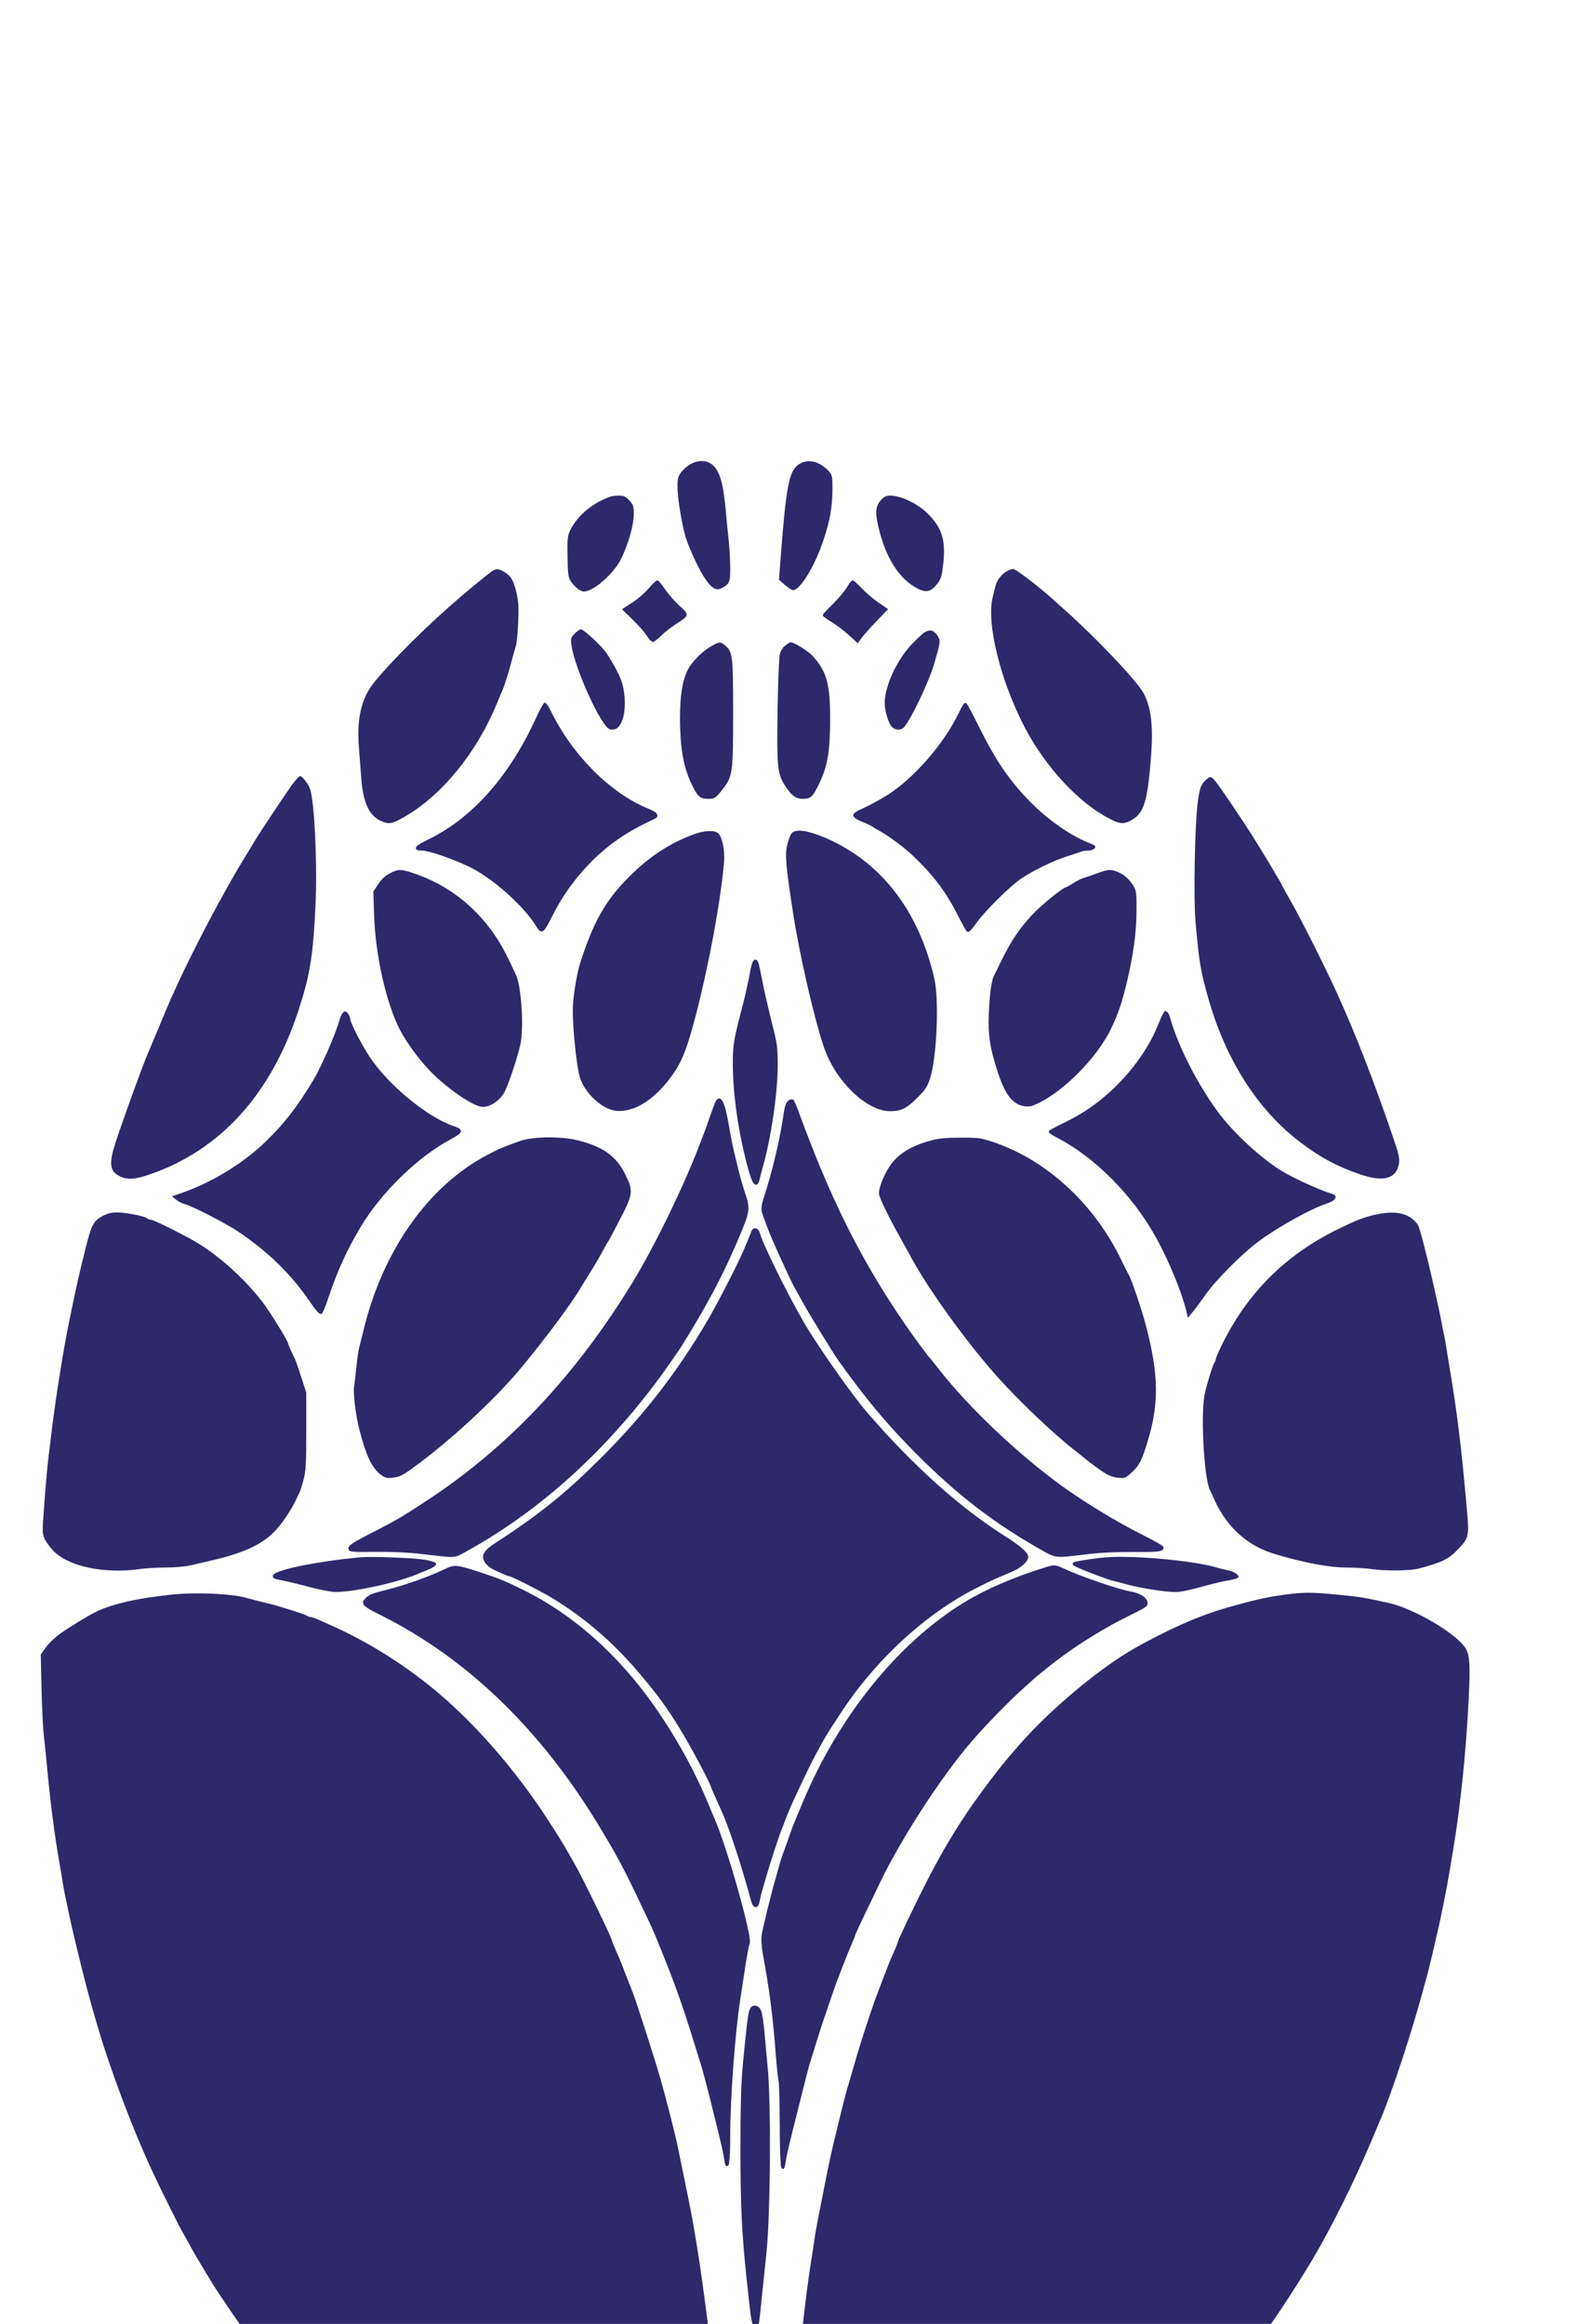
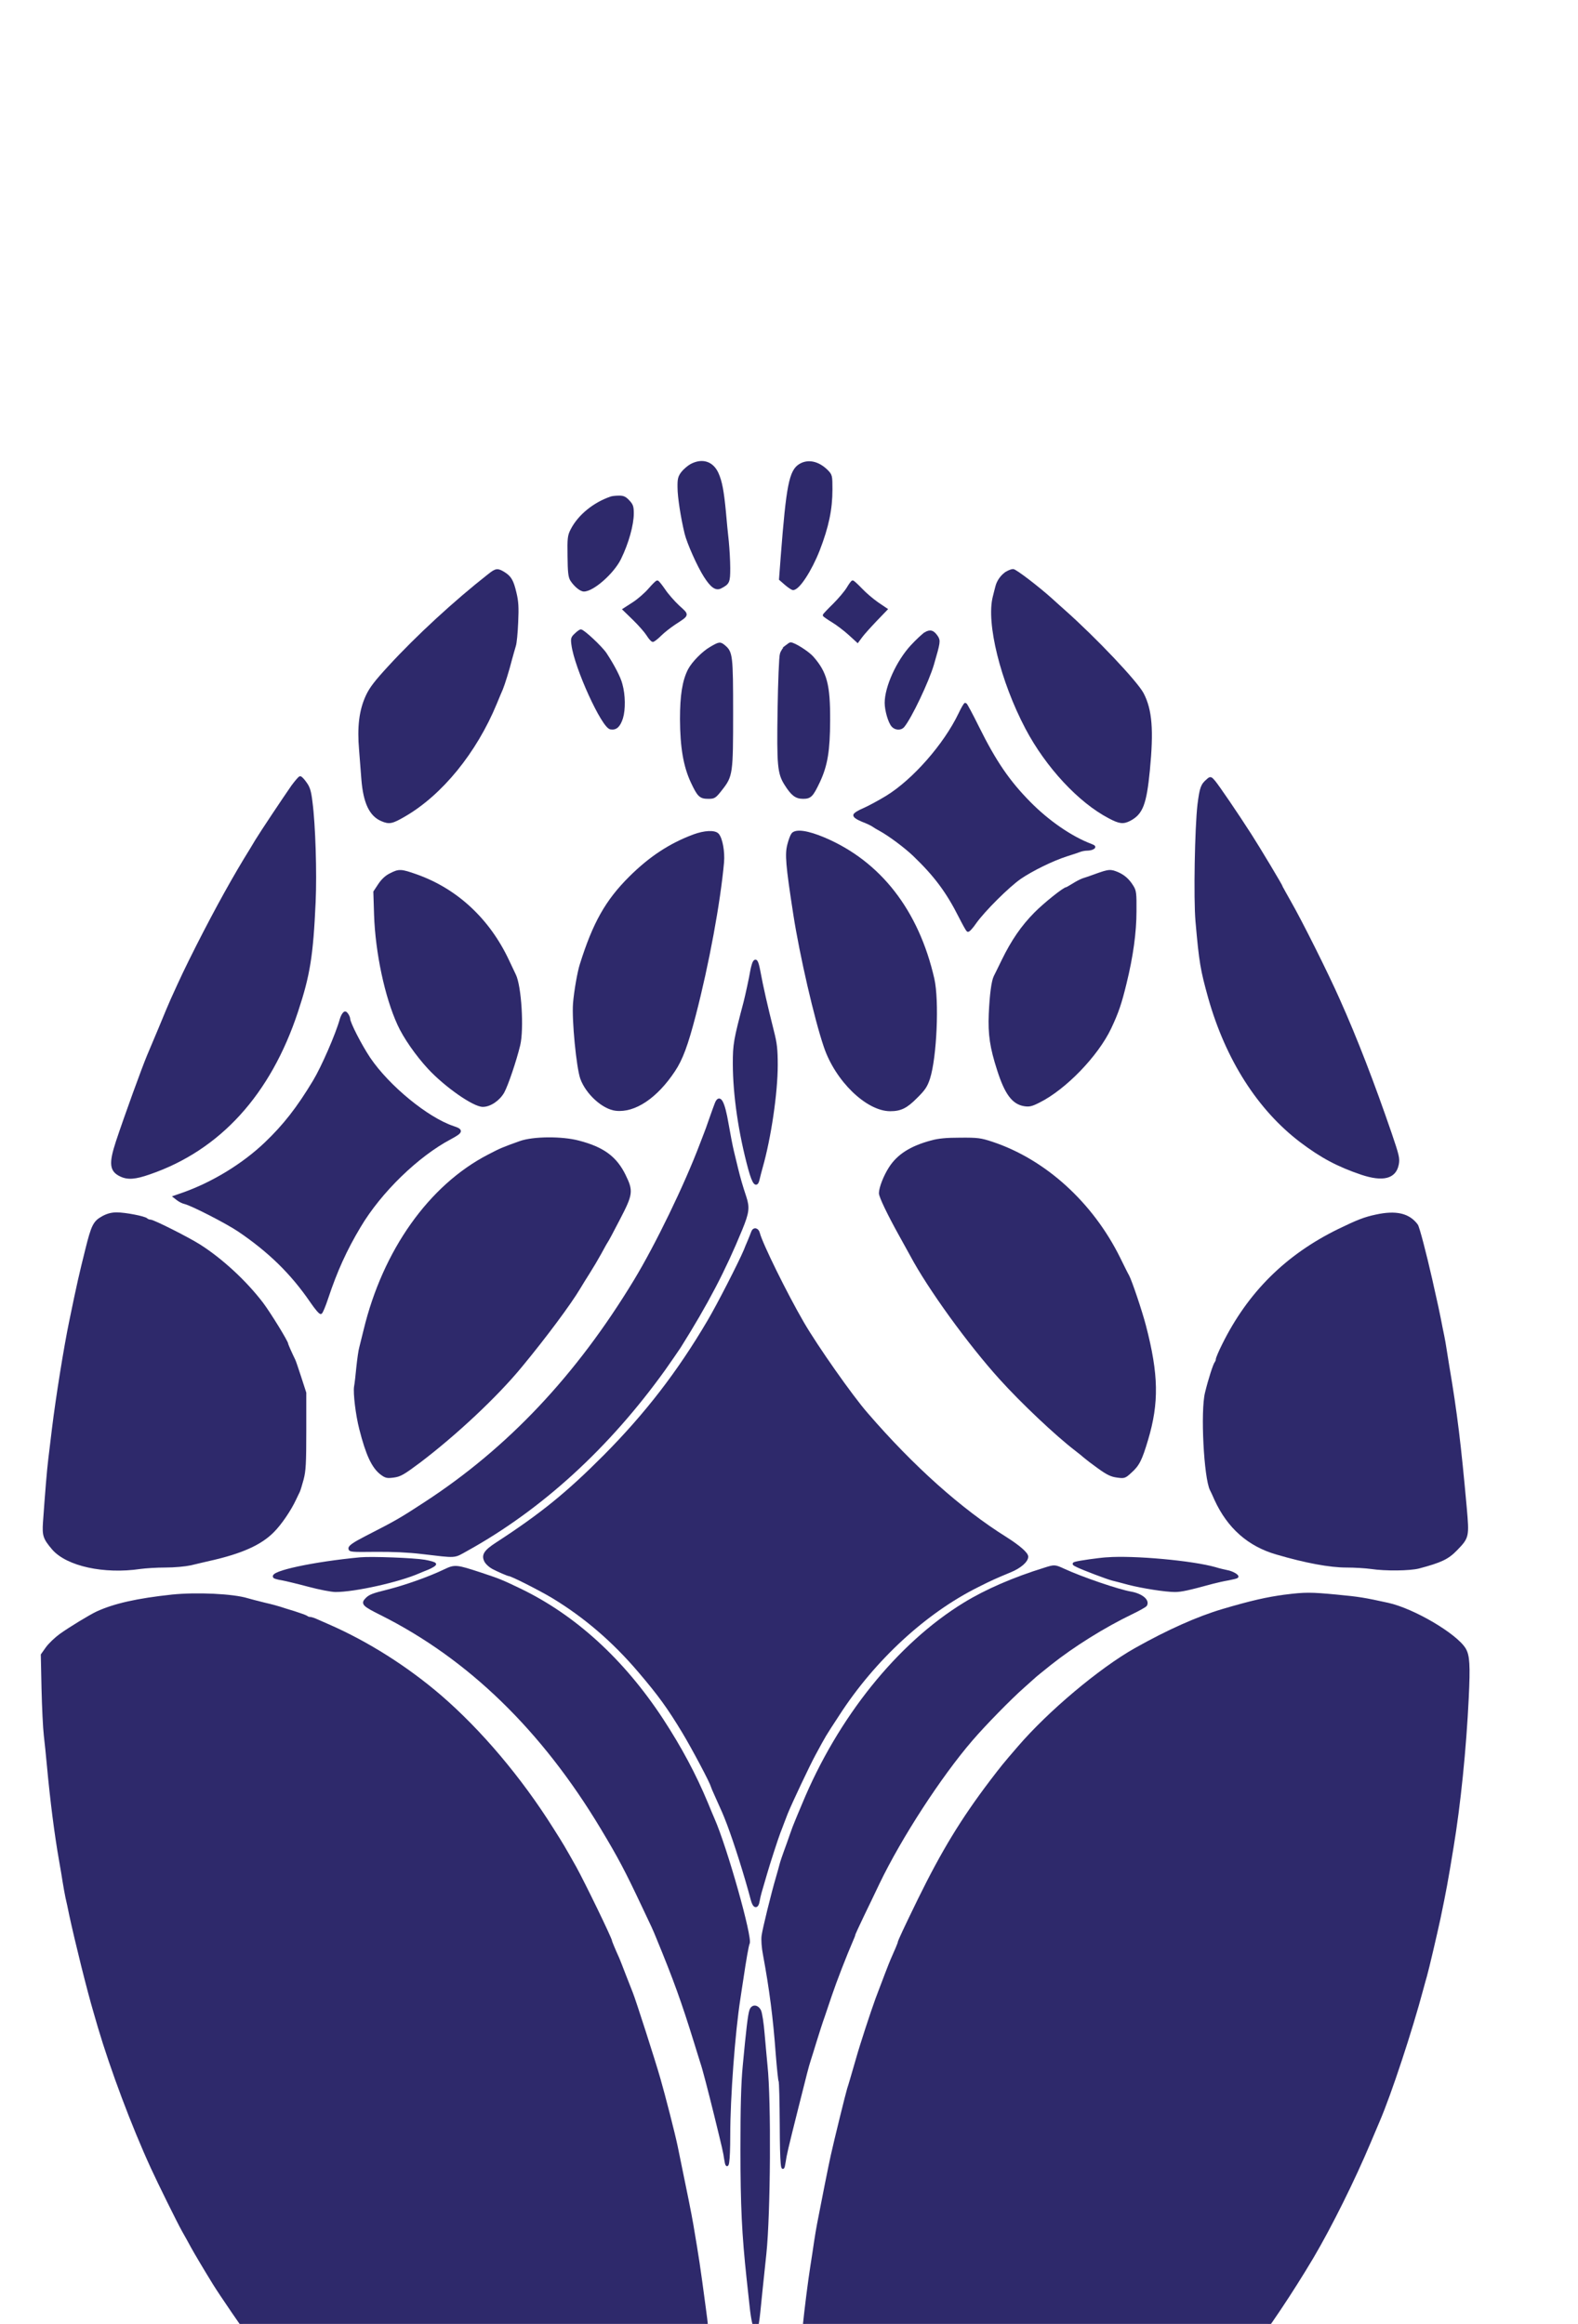
<svg xmlns="http://www.w3.org/2000/svg" xmlns:ns1="http://sodipodi.sourceforge.net/DTD/sodipodi-0.dtd" xmlns:ns2="http://www.inkscape.org/namespaces/inkscape" width="0.863in" height="1.271in" viewBox="0 0 21.923 32.283" version="1.1" id="svg1" xml:space="preserve" ns1:docname="egg-highlight-white.svg" ns2:version="1.4 (e7c3feb100, 2024-10-09)">
  <ns1:namedview id="namedview1" pagecolor="#ffffff" bordercolor="#111111" borderopacity="1" ns2:showpageshadow="0" ns2:pageopacity="0" ns2:pagecheckerboard="1" ns2:deskcolor="#d1d1d1" ns2:document-units="mm" ns2:zoom="3.594226" ns2:cx="81.936973" ns2:cy="62.878628" ns2:window-width="1426" ns2:window-height="911" ns2:window-x="0" ns2:window-y="0" ns2:window-maximized="1" ns2:current-layer="layer1" />
  <defs id="defs1">
    <rect x="61.8" y="19.015" width="262.651" height="117.658" id="rect2" />
    <rect x="58.829" y="19.61" width="278.101" height="117.064" id="rect1" />
    <filter style="color-interpolation-filters:sRGB" ns2:label="Drop Shadow" id="filter78" x="-0.034" y="-0.023" width="1.069" height="1.046">
      <feFlood result="flood" in="SourceGraphic" flood-opacity="0.992" flood-color="rgb(255,255,255)" id="feFlood77" />
      <feGaussianBlur result="blur" in="SourceGraphic" stdDeviation="123.903" id="feGaussianBlur77" />
      <feOffset result="offset" in="blur" dx="1" dy="1" id="feOffset77" />
      <feComposite result="comp1" operator="in" in="flood" in2="offset" id="feComposite77" />
      <feComposite result="fbSourceGraphic" operator="over" in="SourceGraphic" in2="comp1" id="feComposite78" />
      <feColorMatrix result="fbSourceGraphicAlpha" in="fbSourceGraphic" values="0 0 0 -1 0 0 0 0 -1 0 0 0 0 -1 0 0 0 0 1 0" id="feColorMatrix91" />
      <feFlood id="feFlood91" result="flood" in="fbSourceGraphic" flood-opacity="0.969" flood-color="rgb(255,255,255)" />
      <feGaussianBlur id="feGaussianBlur91" result="blur" in="fbSourceGraphic" stdDeviation="14.441" />
      <feOffset id="feOffset91" result="offset" in="blur" dx="1" dy="1" />
      <feComposite id="feComposite91" result="comp1" operator="in" in="flood" in2="offset" />
      <feComposite id="feComposite92" result="comp2" operator="over" in="fbSourceGraphic" in2="comp1" />
    </filter>
    <filter style="color-interpolation-filters:sRGB" ns2:label="Drop Shadow" id="filter113" x="-0.023" y="-0.051" width="1.05" height="1.112">
      <feFlood result="flood" in="SourceGraphic" flood-opacity="0.725" flood-color="rgb(46,41,107)" id="feFlood112" />
      <feGaussianBlur result="blur" in="SourceGraphic" stdDeviation="2" id="feGaussianBlur112" />
      <feOffset result="offset" in="blur" dx="1" dy="1" id="feOffset112" />
      <feComposite result="comp1" operator="in" in="flood" in2="offset" id="feComposite112" />
      <feComposite result="comp2" operator="over" in="SourceGraphic" in2="comp1" id="feComposite113" />
    </filter>
  </defs>
  <g ns2:label="Layer 1" ns2:groupmode="layer" id="layer1" transform="translate(-4.671,-1.555)">
    <g transform="matrix(0.002,0,0,-0.002,1.675,168.678)" fill="#000000" stroke="none" id="g37" style="display:inline;fill:#2e296b;fill-opacity:1;stroke:#2e296b;stroke-width:17.15;stroke-opacity:1;filter:url(#filter78)">
      <path d="m 6298,80330 c -20,-11 -48,-35 -62,-53 -22,-29 -26,-44 -25,-103 0,-65 22,-207 49,-319 17,-68 88,-227 133,-297 46,-72 77,-94 109,-77 54,28 58,36 58,133 0,50 -5,134 -10,186 -6,52 -15,145 -20,205 -14,145 -26,210 -51,266 -35,77 -104,99 -181,59 z" id="path1" style="fill:#2e296b;fill-opacity:1;stroke:#2e296b;stroke-width:17.15;stroke-opacity:1" />
      <path d="m 7053,80330 c -67,-41 -87,-142 -125,-634 l -12,-159 39,-34 c 21,-18 44,-33 50,-33 38,0 122,130 177,270 63,163 88,284 88,420 0,97 -1,99 -31,130 -60,59 -130,74 -186,40 z" id="path2" style="fill:#2e296b;fill-opacity:1;stroke:#2e296b;stroke-width:17.15;stroke-opacity:1" />
      <path d="m 5740,80103 c -119,-41 -222,-126 -272,-223 -21,-41 -23,-57 -21,-183 1,-111 5,-143 18,-165 25,-39 65,-72 87,-72 63,0 203,124 250,221 53,108 88,235 88,313 0,46 -4,59 -29,85 -23,25 -37,31 -68,30 -21,0 -45,-3 -53,-6 z" id="path3" style="fill:#2e296b;fill-opacity:1;stroke:#2e296b;stroke-width:17.15;stroke-opacity:1" />
-       <path d="m 7640,80098 c -52,-43 -60,-85 -34,-195 48,-209 141,-357 265,-422 58,-30 87,-24 127,27 27,33 32,51 42,138 17,162 -8,243 -106,341 -87,88 -249,148 -294,111 z" id="path4" style="fill:#2e296b;fill-opacity:1;stroke:#2e296b;stroke-width:17.15;stroke-opacity:1" />
      <path d="m 4894,79567 c -235,-184 -499,-427 -692,-637 -97,-105 -132,-151 -157,-205 -46,-100 -60,-214 -46,-375 5,-69 13,-161 16,-205 13,-159 54,-248 134,-281 51,-22 70,-18 156,32 257,149 494,440 634,779 18,44 37,89 42,100 13,31 45,133 63,205 10,36 22,79 27,95 6,17 13,90 16,162 5,107 2,147 -12,205 -20,85 -35,110 -80,138 -43,26 -53,25 -101,-13 z" id="path5" style="fill:#2e296b;fill-opacity:1;stroke:#2e296b;stroke-width:17.15;stroke-opacity:1" />
      <path d="m 8490,79583 c -33,-20 -61,-58 -71,-97 -4,-17 -13,-49 -18,-71 -47,-181 53,-585 226,-913 141,-267 368,-511 576,-619 70,-37 95,-40 140,-17 84,44 109,109 132,344 27,279 16,418 -42,530 -42,81 -327,382 -543,574 -30,27 -71,63 -90,81 -91,82 -251,205 -267,204 -10,0 -29,-8 -43,-16 z" id="path6" style="fill:#2e296b;fill-opacity:1;stroke:#2e296b;stroke-width:17.15;stroke-opacity:1" />
      <path d="m 6007,79466 c -26,-30 -76,-74 -112,-97 l -65,-42 69,-67 c 38,-37 81,-86 95,-108 14,-23 31,-42 37,-42 5,0 29,18 52,41 23,23 67,57 97,77 99,65 97,57 28,120 -33,31 -78,82 -99,114 -22,32 -43,58 -47,58 -5,0 -29,-24 -55,-54 z" id="path7" style="fill:#2e296b;fill-opacity:1;stroke:#2e296b;stroke-width:17.15;stroke-opacity:1" />
      <path d="m 7385,79474 c -15,-25 -58,-76 -96,-114 -38,-37 -69,-70 -69,-73 0,-3 27,-22 60,-42 33,-20 85,-60 116,-88 l 57,-52 26,35 c 14,19 59,69 99,111 l 74,77 -62,42 c -33,23 -84,66 -112,96 -29,30 -55,54 -59,54 -4,0 -19,-21 -34,-46 z" id="path8" style="fill:#2e296b;fill-opacity:1;stroke:#2e296b;stroke-width:17.15;stroke-opacity:1" />
      <path d="m 5495,79154 c -25,-23 -27,-30 -21,-73 21,-159 209,-571 264,-579 37,-6 59,16 77,71 18,59 17,159 -4,234 -12,48 -56,131 -109,212 -31,46 -154,161 -172,161 -4,0 -20,-12 -35,-26 z" id="path9" style="fill:#2e296b;fill-opacity:1;stroke:#2e296b;stroke-width:17.15;stroke-opacity:1" />
      <path d="m 7924,79161 c -16,-10 -59,-50 -95,-89 -98,-106 -179,-284 -179,-394 0,-52 24,-135 47,-160 20,-22 56,-23 73,-3 51,61 170,312 205,430 45,154 46,164 29,191 -26,39 -46,45 -80,25 z" id="path10" style="fill:#2e296b;fill-opacity:1;stroke:#2e296b;stroke-width:17.15;stroke-opacity:1" />
      <path d="m 6434,79060 c -53,-30 -125,-103 -151,-153 -39,-76 -55,-178 -55,-342 1,-194 23,-326 75,-437 45,-96 58,-108 113,-108 41,0 46,3 89,58 73,93 75,107 75,530 0,397 -3,421 -53,463 -29,24 -33,24 -93,-11 z" id="path11" style="fill:#2e296b;fill-opacity:1;stroke:#2e296b;stroke-width:17.15;stroke-opacity:1" />
      <path d="m 6957,79070 c -14,-11 -30,-35 -35,-53 -6,-17 -13,-192 -16,-387 -6,-388 -1,-441 47,-517 46,-73 73,-93 122,-93 50,0 62,13 109,112 53,114 69,214 70,423 1,248 -21,332 -115,439 -31,35 -127,96 -152,96 -2,0 -16,-9 -30,-20 z" id="path12" style="fill:#2e296b;fill-opacity:1;stroke:#2e296b;stroke-width:17.15;stroke-opacity:1" />
-       <path d="m 5224,78563 c -182,-398 -441,-690 -742,-838 -102,-50 -113,-65 -50,-65 43,0 194,-51 317,-108 163,-75 392,-277 480,-423 30,-50 37,-45 95,71 60,119 123,212 210,312 141,161 287,268 506,368 28,13 15,31 -41,54 -269,109 -535,376 -687,689 -13,26 -27,47 -31,47 -4,0 -30,-48 -57,-107 z" id="path13" style="fill:#2e296b;fill-opacity:1;stroke:#2e296b;stroke-width:17.15;stroke-opacity:1" />
      <path d="m 8162,78601 c -103,-215 -320,-462 -506,-576 -54,-33 -125,-71 -159,-86 -34,-14 -63,-32 -65,-40 -2,-10 17,-23 55,-39 32,-12 65,-28 73,-34 8,-6 31,-20 50,-30 67,-37 174,-117 235,-175 147,-141 232,-255 319,-428 26,-51 50,-95 55,-97 5,-3 28,22 52,57 59,83 228,252 312,310 82,56 225,126 322,157 39,12 80,26 93,31 13,5 35,9 50,9 15,0 34,4 42,10 11,7 8,11 -15,20 -138,52 -298,162 -428,294 -145,147 -239,284 -358,524 -44,89 -83,162 -87,162 -4,0 -22,-31 -40,-69 z" id="path14" style="fill:#2e296b;fill-opacity:1;stroke:#2e296b;stroke-width:17.15;stroke-opacity:1" />
      <path d="m 3527,78098 c -57,-82 -216,-320 -251,-378 -15,-25 -31,-52 -36,-60 -114,-183 -238,-406 -374,-674 -81,-161 -106,-214 -177,-371 -10,-22 -48,-112 -84,-200 -37,-88 -73,-173 -80,-190 -34,-81 -155,-413 -216,-597 -49,-150 -44,-199 25,-232 50,-24 101,-20 201,15 485,167 834,551 1023,1124 84,254 105,386 122,760 9,202 -1,535 -22,694 -9,75 -17,101 -40,132 -15,22 -32,39 -37,39 -5,0 -29,-28 -54,-62 z" id="path15" style="fill:#2e296b;fill-opacity:1;stroke:#2e296b;stroke-width:17.15;stroke-opacity:1" />
      <path d="m 9885,78142 c -40,-34 -47,-53 -62,-169 -19,-161 -28,-655 -14,-813 25,-285 34,-336 88,-530 121,-428 343,-775 637,-998 143,-108 256,-168 421,-224 148,-49 231,-28 249,64 8,41 3,61 -49,214 -119,347 -239,659 -360,929 -78,177 -262,545 -339,679 -31,54 -56,100 -56,102 0,7 -160,274 -218,364 -92,144 -226,340 -252,371 -24,28 -26,28 -45,11 z" id="path16" style="fill:#2e296b;fill-opacity:1;stroke:#2e296b;stroke-width:17.15;stroke-opacity:1" />
      <path d="m 6313,77755 c -163,-61 -301,-152 -439,-289 -165,-164 -252,-319 -342,-606 -17,-53 -40,-185 -47,-270 -9,-114 23,-442 50,-520 38,-105 151,-207 239,-217 130,-15 281,86 403,270 54,81 90,179 144,387 92,354 171,783 196,1061 6,73 -10,163 -35,192 -21,24 -92,21 -169,-8 z" id="path17" style="fill:#2e296b;fill-opacity:1;stroke:#2e296b;stroke-width:17.15;stroke-opacity:1" />
      <path d="m 7001,77766 c -6,-7 -19,-40 -27,-72 -18,-67 -12,-141 41,-484 44,-284 146,-727 212,-920 79,-234 292,-440 453,-440 72,0 112,20 180,89 56,55 70,77 88,131 47,148 64,538 30,690 -108,473 -371,811 -758,975 -114,48 -195,60 -219,31 z" id="path18" style="fill:#2e296b;fill-opacity:1;stroke:#2e296b;stroke-width:17.15;stroke-opacity:1" />
      <path d="m 4210,77487 c -30,-14 -57,-39 -79,-72 l -33,-50 5,-160 c 9,-262 74,-568 162,-760 40,-89 126,-212 210,-303 117,-126 312,-262 375,-262 50,0 111,42 141,95 27,49 84,218 110,325 27,111 9,410 -30,488 -4,9 -25,53 -46,97 -134,287 -358,495 -638,594 -105,37 -119,38 -177,8 z" id="path19" style="fill:#2e296b;fill-opacity:1;stroke:#2e296b;stroke-width:17.15;stroke-opacity:1" />
      <path d="m 9115,77484 c -38,-14 -82,-29 -96,-33 -14,-5 -44,-20 -67,-35 -23,-14 -44,-26 -46,-26 -18,0 -154,-109 -219,-175 -90,-91 -158,-190 -224,-325 -25,-52 -51,-104 -56,-114 -16,-33 -28,-126 -34,-259 -6,-143 8,-234 58,-389 52,-163 102,-230 179,-243 35,-6 52,-2 103,24 181,90 404,321 494,511 51,108 72,170 106,310 46,187 69,355 69,501 1,122 -1,141 -20,171 -28,46 -60,74 -104,93 -49,20 -60,19 -143,-11 z" id="path20" style="fill:#2e296b;fill-opacity:1;stroke:#2e296b;stroke-width:17.15;stroke-opacity:1" />
      <path d="m 6732,76874 c -5,-11 -12,-37 -16,-59 -8,-49 -34,-167 -46,-215 -70,-265 -75,-293 -75,-430 1,-218 39,-479 107,-730 29,-105 50,-129 63,-67 4,17 13,52 20,77 59,206 105,520 105,712 0,109 -5,151 -26,233 -45,179 -74,306 -95,420 -13,69 -23,85 -37,59 z" id="path21" style="fill:#2e296b;fill-opacity:1;stroke:#2e296b;stroke-width:17.15;stroke-opacity:1" />
      <path d="m 3883,76518 c -6,-7 -14,-24 -18,-38 -29,-105 -129,-334 -187,-430 -113,-188 -208,-309 -337,-432 -155,-148 -365,-276 -570,-349 l -63,-22 23,-18 c 13,-10 35,-21 49,-24 52,-13 289,-135 373,-191 213,-144 369,-296 504,-493 32,-47 62,-83 68,-80 5,2 25,49 43,104 62,186 128,333 225,495 144,243 403,494 632,615 80,43 83,54 19,75 -180,60 -451,282 -584,479 -60,90 -140,246 -140,274 0,7 -6,21 -13,31 -11,15 -15,15 -24,4 z" id="path22" style="fill:#2e296b;fill-opacity:1;stroke:#2e296b;stroke-width:17.15;stroke-opacity:1" />
-       <path d="m 9584,76518 c -5,-7 -23,-48 -40,-90 -63,-153 -171,-305 -311,-439 -106,-100 -210,-172 -345,-237 -54,-26 -98,-50 -98,-53 0,-4 24,-19 53,-34 264,-137 526,-400 689,-694 90,-161 181,-383 213,-516 l 7,-30 26,32 c 15,17 54,70 87,117 71,101 258,289 370,371 137,101 369,230 477,264 47,16 68,38 42,47 -111,36 -281,114 -372,171 -141,89 -329,264 -430,401 -143,194 -275,450 -334,652 -12,44 -23,56 -34,38 z" id="path23" style="fill:#2e296b;fill-opacity:1;stroke:#2e296b;stroke-width:17.15;stroke-opacity:1" />
      <path d="m 6469,75893 c -6,-16 -24,-64 -39,-108 -15,-44 -32,-91 -38,-105 -5,-14 -17,-43 -25,-65 -109,-289 -311,-705 -460,-951 -401,-662 -878,-1168 -1457,-1545 -173,-113 -199,-128 -410,-236 -84,-43 -115,-65 -115,-78 0,-17 11,-18 180,-16 118,1 228,-4 320,-15 248,-29 220,-31 312,20 518,287 984,713 1373,1255 41,58 89,128 107,155 189,301 310,532 427,817 48,117 52,151 28,224 -26,78 -40,127 -58,200 -8,33 -21,87 -29,120 -8,33 -24,116 -36,185 -27,160 -55,208 -80,143 z" id="path24" style="fill:#2e296b;fill-opacity:1;stroke:#2e296b;stroke-width:17.15;stroke-opacity:1" />
-       <path d="m 6976,75907 c -11,-8 -21,-35 -26,-72 -24,-176 -82,-421 -141,-599 -13,-38 -18,-70 -13,-90 6,-28 54,-154 89,-231 64,-144 112,-246 130,-280 12,-22 37,-67 55,-100 46,-85 215,-361 256,-419 162,-229 316,-417 479,-585 301,-312 568,-523 896,-711 141,-80 106,-76 359,-46 84,10 202,15 311,14 168,-1 199,2 199,22 0,5 -55,37 -122,71 -193,96 -411,228 -583,352 -304,220 -646,545 -855,812 -30,39 -57,72 -60,75 -10,8 -131,172 -178,242 -306,447 -517,871 -737,1475 -15,40 -30,75 -34,78 -5,2 -16,-1 -25,-8 z" id="path25" style="fill:#2e296b;fill-opacity:1;stroke:#2e296b;stroke-width:17.15;stroke-opacity:1" />
      <path d="m 5110,75626 c -120,-43 -135,-49 -219,-93 -409,-211 -728,-662 -861,-1213 -12,-47 -25,-101 -30,-121 -6,-20 -14,-80 -20,-135 -5,-54 -12,-116 -16,-136 -7,-45 11,-196 36,-293 45,-178 86,-266 145,-311 31,-23 40,-25 86,-19 45,6 68,20 178,102 253,192 537,458 706,664 168,203 341,436 405,544 13,22 42,69 65,105 23,36 59,97 80,135 21,39 41,75 45,80 5,6 42,76 84,157 91,175 93,194 40,303 -61,125 -149,190 -319,234 -117,31 -315,29 -405,-3 z" id="path26" style="fill:#2e296b;fill-opacity:1;stroke:#2e296b;stroke-width:17.15;stroke-opacity:1" />
      <path d="m 7966,75630 c -142,-38 -231,-95 -287,-182 -37,-57 -69,-139 -69,-176 0,-24 58,-145 142,-296 28,-50 61,-110 74,-134 123,-231 401,-615 620,-857 148,-164 387,-390 524,-495 25,-19 53,-42 63,-51 10,-9 53,-42 95,-72 61,-44 88,-57 128,-62 49,-7 53,-6 93,31 54,48 72,84 114,225 76,255 73,451 -15,789 -26,100 -97,311 -117,348 -6,9 -33,64 -61,121 -189,383 -516,680 -883,802 -79,26 -99,29 -220,28 -96,0 -151,-5 -201,-19 z" id="path27" style="fill:#2e296b;fill-opacity:1;stroke:#2e296b;stroke-width:17.15;stroke-opacity:1" />
      <path d="m 2209,75104 c -58,-32 -71,-59 -112,-224 -43,-173 -58,-237 -111,-495 -38,-182 -94,-533 -120,-745 -8,-69 -20,-165 -26,-215 -10,-82 -22,-230 -37,-441 -6,-91 1,-110 62,-182 98,-113 354,-169 605,-132 36,5 114,10 174,10 63,0 138,7 175,15 36,9 98,23 136,32 218,49 352,109 438,197 52,52 118,150 151,221 11,22 22,47 27,56 4,9 16,47 26,85 15,58 18,109 18,334 v 265 l -34,105 c -19,58 -37,112 -41,120 -25,51 -50,108 -50,113 0,16 -120,211 -173,282 -115,151 -281,305 -437,404 -81,51 -319,171 -340,171 -9,0 -20,4 -26,10 -14,14 -148,40 -207,40 -37,0 -65,-8 -98,-26 z" id="path28" style="fill:#2e296b;fill-opacity:1;stroke:#2e296b;stroke-width:17.15;stroke-opacity:1" />
      <path d="m 11055,75115 c -80,-17 -128,-36 -260,-100 -363,-178 -624,-437 -802,-797 -24,-48 -43,-93 -43,-101 0,-7 -4,-17 -8,-22 -11,-13 -45,-119 -67,-210 -32,-127 -8,-590 34,-673 5,-9 19,-39 31,-67 89,-194 230,-319 425,-375 201,-59 369,-90 483,-90 59,0 136,-5 172,-10 100,-15 268,-13 331,3 155,41 202,64 260,124 82,85 83,88 65,292 -39,432 -66,658 -121,981 -7,47 -17,103 -20,125 -3,22 -10,60 -15,85 -5,25 -17,81 -25,125 -9,44 -22,107 -30,140 -7,33 -21,92 -29,130 -40,176 -88,361 -99,375 -56,75 -144,95 -282,65 z" id="path29" style="fill:#2e296b;fill-opacity:1;stroke:#2e296b;stroke-width:17.15;stroke-opacity:1" />
      <path d="m 6723,75003 c -3,-10 -15,-38 -25,-63 -11,-25 -23,-54 -27,-65 -36,-86 -188,-383 -254,-494 -209,-355 -434,-646 -722,-936 -257,-258 -438,-405 -747,-606 -85,-55 -102,-83 -77,-127 8,-13 30,-33 49,-43 40,-21 106,-49 113,-49 17,0 214,-100 301,-152 225,-136 424,-307 604,-519 138,-162 201,-249 305,-421 64,-106 197,-356 197,-372 0,-2 16,-39 36,-83 45,-100 48,-105 78,-183 50,-133 119,-350 166,-527 14,-54 37,-57 45,-5 6,35 13,59 51,187 18,64 81,257 93,287 5,13 17,43 26,68 10,25 21,54 25,65 29,72 153,335 194,410 77,142 64,120 165,275 247,383 604,712 968,893 93,47 118,58 226,103 67,27 117,70 117,101 0,22 -56,71 -146,128 -314,196 -648,494 -968,865 -108,124 -349,468 -443,630 -119,205 -288,549 -307,623 -7,30 -33,36 -43,10 z" id="path30" style="fill:#2e296b;fill-opacity:1;stroke:#2e296b;stroke-width:17.15;stroke-opacity:1" />
      <path d="m 4000,72734 c -323,-30 -631,-96 -598,-129 3,-3 27,-10 54,-14 27,-5 110,-25 185,-45 75,-20 158,-36 186,-36 134,0 439,68 578,129 11,5 41,17 66,27 25,11 46,24 46,29 0,6 -32,15 -71,22 -75,13 -369,24 -446,17 z" id="path31" style="fill:#2e296b;fill-opacity:1;stroke:#2e296b;stroke-width:17.15;stroke-opacity:1" />
      <path d="m 9185,72734 c -60,-4 -193,-23 -219,-31 -17,-5 -14,-8 15,-22 44,-21 204,-82 243,-92 17,-4 67,-17 111,-29 97,-25 257,-50 322,-50 43,0 91,10 263,57 30,8 80,19 110,24 30,6 56,12 59,15 9,8 -34,33 -69,39 -19,4 -55,12 -80,20 -159,46 -566,83 -755,69 z" id="path32" style="fill:#2e296b;fill-opacity:1;stroke:#2e296b;stroke-width:17.15;stroke-opacity:1" />
      <path d="m 4585,72651 c -108,-52 -273,-110 -395,-141 -102,-25 -125,-34 -147,-56 -33,-33 -24,-43 100,-105 608,-304 1122,-802 1534,-1489 120,-200 168,-290 288,-545 67,-141 72,-151 98,-215 120,-291 175,-444 262,-725 20,-66 41,-131 45,-145 12,-33 53,-190 96,-365 55,-224 63,-258 69,-303 14,-93 25,-21 25,166 0,261 34,718 71,952 5,36 14,92 19,125 20,136 39,246 45,255 22,35 -157,669 -244,865 -5,11 -26,61 -46,110 -82,197 -182,384 -310,580 -271,413 -607,720 -990,904 -129,62 -146,68 -272,110 -168,55 -177,56 -248,22 z" id="path33" style="fill:#2e296b;fill-opacity:1;stroke:#2e296b;stroke-width:17.15;stroke-opacity:1" />
      <path d="m 8755,72663 c -219,-68 -410,-151 -560,-243 -459,-281 -872,-795 -1120,-1395 -21,-49 -43,-103 -50,-120 -7,-16 -23,-57 -34,-90 -11,-33 -30,-85 -41,-115 -11,-30 -25,-71 -30,-90 -5,-19 -16,-60 -25,-90 -34,-115 -94,-360 -100,-406 -4,-29 0,-83 10,-134 43,-232 70,-436 88,-686 8,-100 17,-186 20,-191 4,-6 7,-141 8,-302 1,-274 9,-357 24,-259 7,50 16,89 86,368 64,256 75,298 87,335 6,17 24,77 42,135 18,58 43,137 57,175 13,39 35,104 49,145 34,101 102,276 150,387 8,17 14,34 14,37 0,4 27,62 59,129 32,67 82,169 109,227 153,318 428,742 646,995 89,104 270,289 361,369 44,39 82,73 85,76 3,3 48,39 100,81 161,128 374,261 567,354 50,24 94,49 98,55 20,32 -30,73 -104,86 -87,15 -339,101 -463,158 -65,30 -66,30 -133,9 z" id="path34" style="fill:#2e296b;fill-opacity:1;stroke:#2e296b;stroke-width:17.15;stroke-opacity:1" />
      <path d="m 2690,72475 c -240,-26 -398,-61 -520,-117 -47,-22 -195,-112 -254,-155 -32,-23 -75,-64 -94,-90 l -34,-48 5,-235 c 3,-129 10,-275 16,-325 6,-49 15,-142 21,-205 23,-249 53,-484 85,-665 9,-49 20,-117 25,-149 5,-32 14,-80 19,-105 6,-25 18,-80 26,-121 40,-186 125,-529 170,-680 9,-30 22,-75 29,-100 87,-294 233,-684 368,-978 48,-105 185,-382 216,-437 16,-27 43,-77 61,-110 27,-49 90,-155 154,-259 42,-68 211,-316 271,-396 296,-399 643,-757 1016,-1047 246,-191 625,-413 927,-543 67,-28 127,-58 134,-66 6,-8 16,-14 22,-14 6,0 74,-20 151,-44 164,-51 233,-70 336,-91 41,-9 93,-21 115,-26 69,-17 168,-25 223,-18 71,9 114,31 148,76 16,21 38,49 51,62 34,38 83,145 93,203 31,180 32,195 21,459 -20,470 -27,572 -61,914 -7,61 -16,151 -20,200 -5,50 -14,124 -20,165 -41,307 -45,331 -86,575 -15,86 -34,181 -109,545 -18,87 -86,352 -120,470 -34,120 -174,555 -191,595 -7,17 -29,73 -49,125 -20,52 -40,104 -45,115 -27,59 -50,115 -50,119 0,17 -187,402 -248,513 -80,142 -86,153 -159,268 -221,352 -499,681 -778,922 -233,200 -505,373 -780,493 -27,12 -64,28 -82,36 -17,8 -37,14 -45,14 -8,0 -18,4 -23,9 -6,4 -44,18 -85,31 -41,12 -84,26 -96,30 -11,4 -61,18 -110,29 -49,12 -102,26 -119,31 -100,31 -355,43 -525,25 z" id="path35" style="fill:#2e296b;fill-opacity:1;stroke:#2e296b;stroke-width:17.15;stroke-opacity:1" />
      <path d="m 10425,72475 c -130,-17 -238,-42 -435,-100 -175,-52 -379,-143 -605,-270 -247,-139 -601,-437 -811,-681 -107,-124 -113,-132 -195,-239 -200,-264 -334,-484 -499,-820 -98,-201 -140,-291 -140,-300 0,-5 -22,-58 -50,-120 -10,-22 -63,-161 -104,-270 -34,-93 -109,-322 -135,-415 -36,-124 -53,-184 -62,-210 -9,-28 -90,-356 -114,-465 -14,-62 -67,-328 -95,-475 -6,-30 -15,-86 -21,-125 -5,-38 -17,-113 -25,-165 -18,-115 -40,-290 -54,-425 -6,-55 -15,-134 -20,-175 -25,-184 -69,-879 -72,-1135 -2,-138 9,-224 40,-335 19,-68 35,-99 89,-171 54,-72 94,-105 141,-119 52,-14 175,-12 246,4 34,7 97,21 141,31 213,46 481,130 545,170 22,14 44,25 49,25 17,0 264,118 401,192 241,129 516,317 755,517 210,176 555,536 720,751 27,36 55,72 62,80 116,146 291,407 437,653 126,214 284,532 396,798 29,68 56,133 61,144 82,190 228,634 304,920 9,33 20,74 25,90 14,49 69,284 94,400 41,198 50,246 90,490 50,300 89,688 106,1040 11,229 7,294 -20,340 -62,101 -356,274 -533,313 -164,36 -199,42 -357,57 -179,17 -219,17 -355,0 z" id="path36" style="fill:#2e296b;fill-opacity:1;stroke:#2e296b;stroke-width:17.15;stroke-opacity:1" />
      <path d="m 6711,69597 c -11,-27 -24,-141 -47,-387 -12,-127 -16,-287 -16,-580 0,-391 10,-594 43,-900 6,-52 15,-135 20,-184 11,-107 27,-172 39,-160 5,5 13,56 19,114 10,100 18,180 42,405 29,275 34,1062 8,1305 -4,47 -14,146 -20,220 -6,75 -17,147 -25,163 -18,34 -51,36 -63,4 z" id="path37" style="fill:#2e296b;fill-opacity:1;stroke:#2e296b;stroke-width:17.15;stroke-opacity:1" />
    </g>
  </g>
</svg>